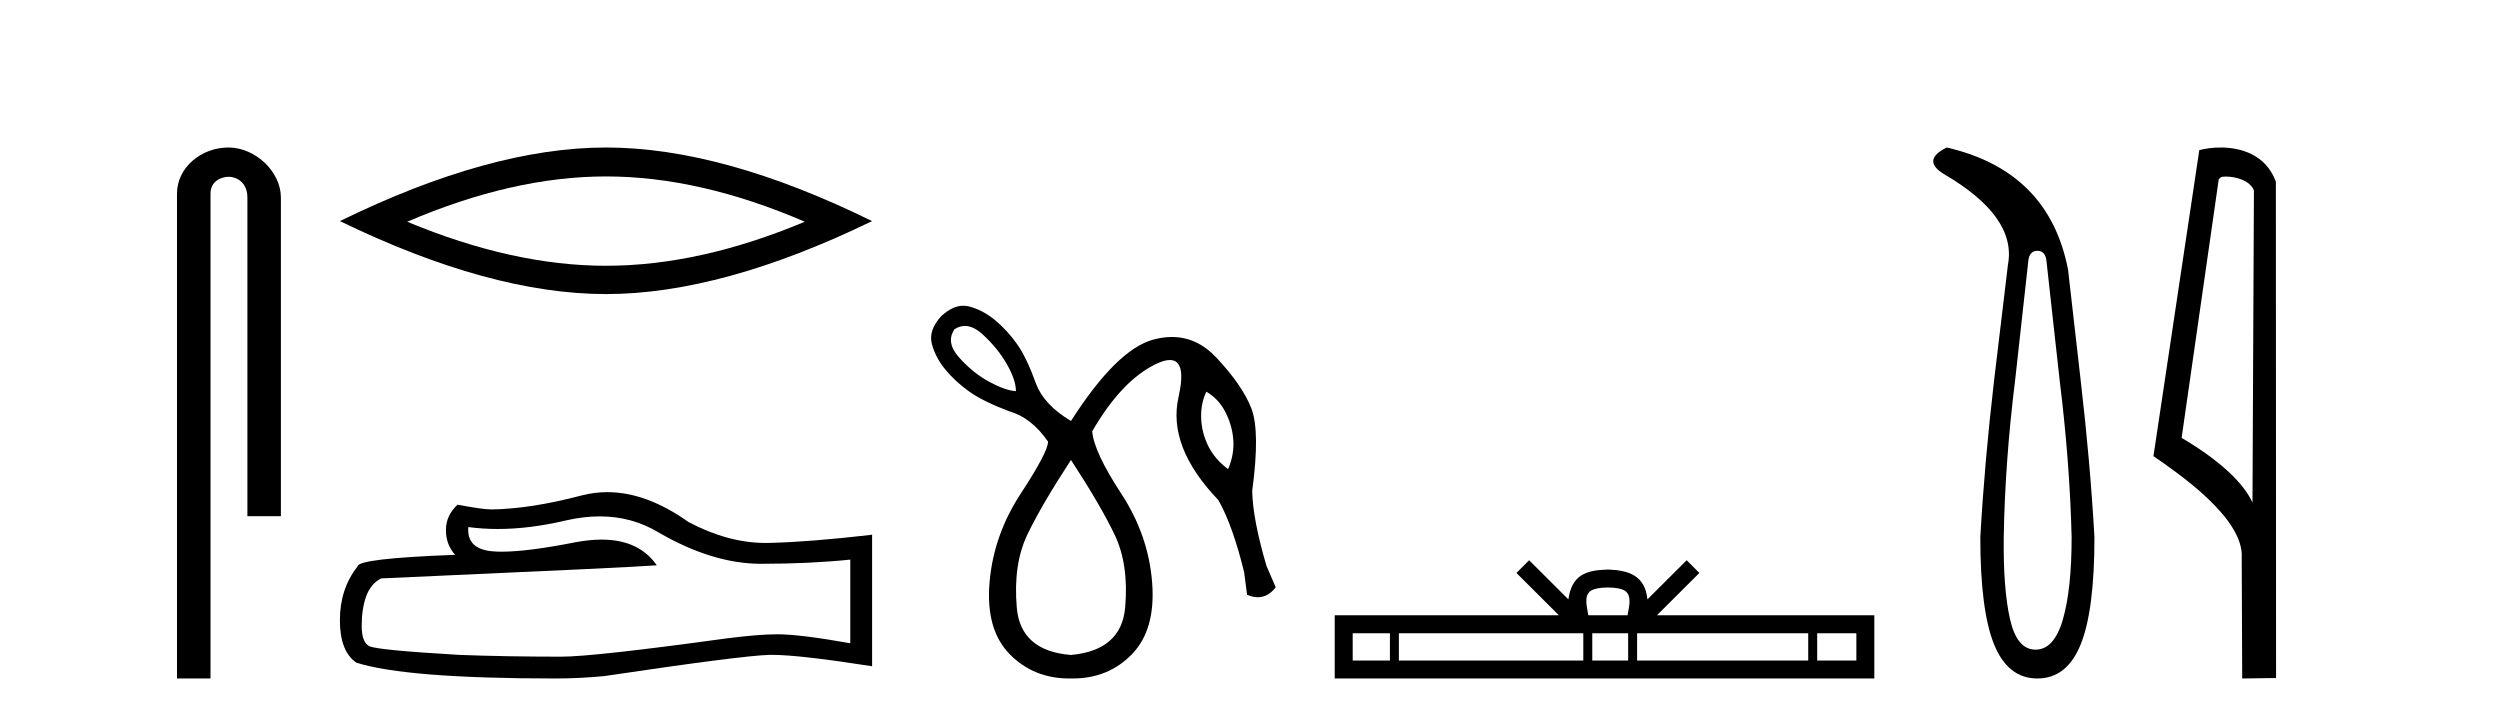
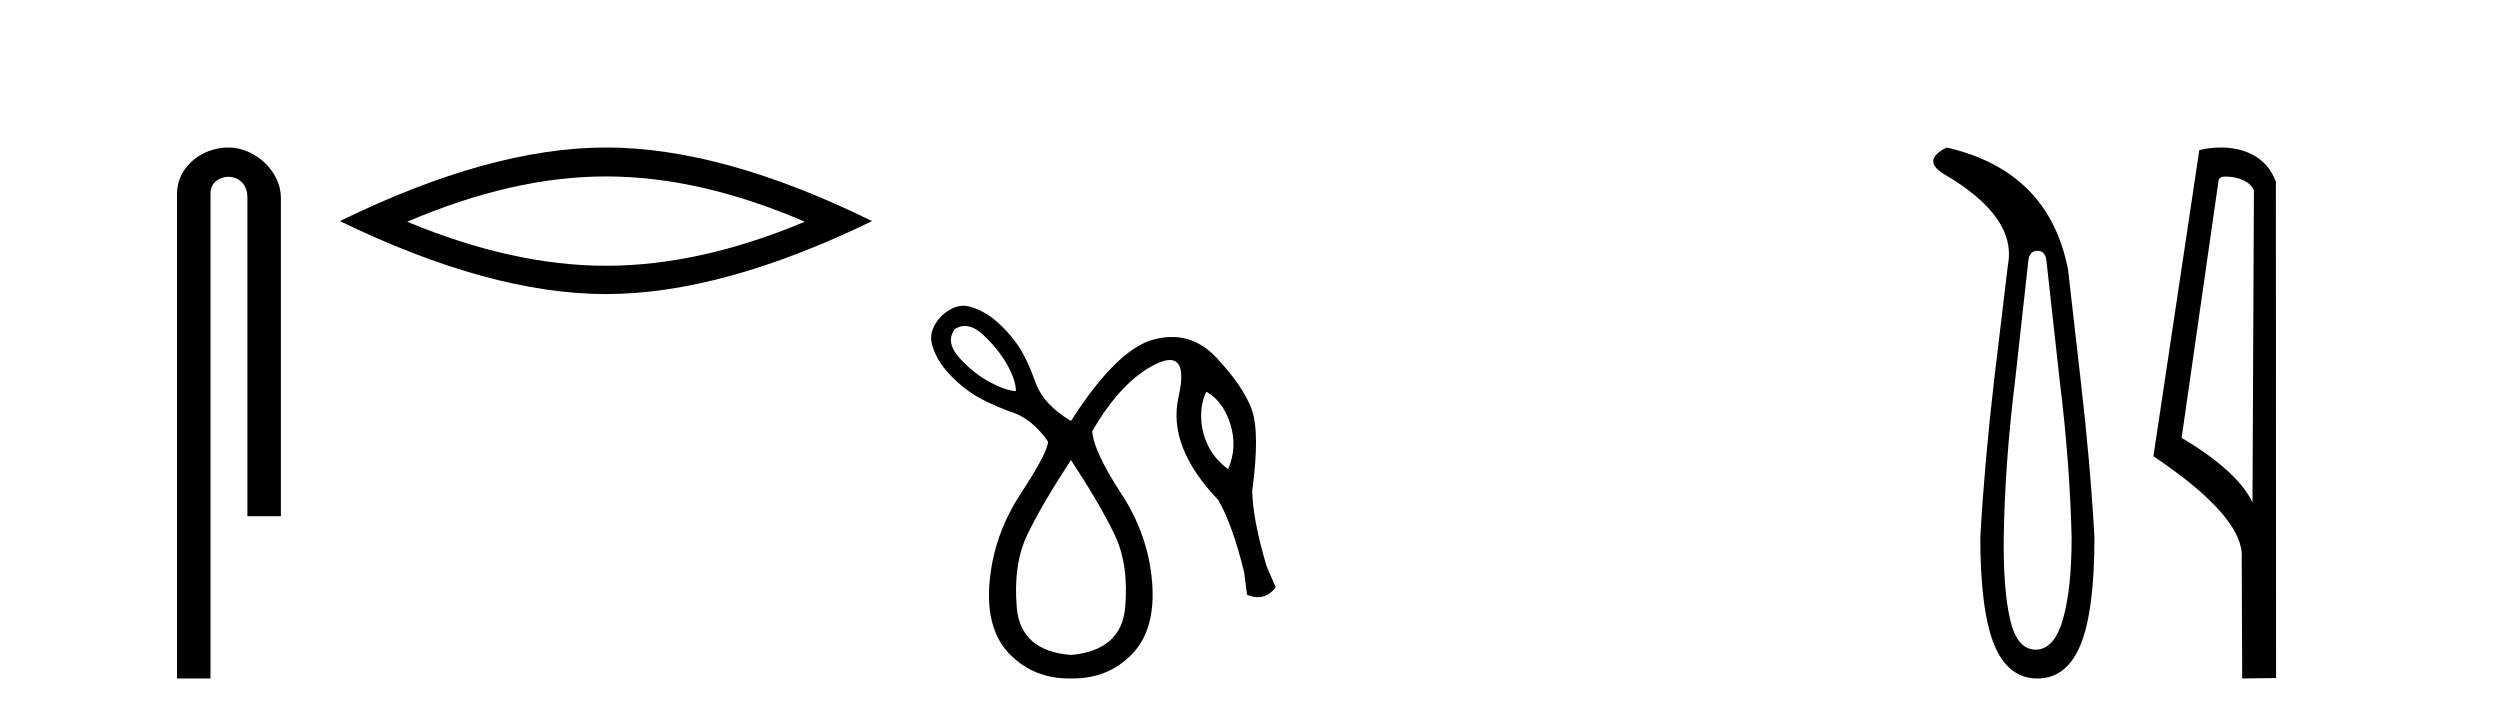
<svg xmlns="http://www.w3.org/2000/svg" width="143.0" height="41.0">
  <path d="M 13.069 8.437 C 11.5 8.437 10.124 9.591 10.124 11.072 L 10.124 38.809 L 12.041 38.809 L 12.041 11.072 C 12.041 10.346 12.68 10.111 13.081 10.111 C 13.502 10.111 14.151 10.406 14.151 11.296 L 14.151 29.526 L 16.067 29.526 L 16.067 11.296 C 16.067 9.813 14.598 8.437 13.069 8.437 Z" style="fill:#000000;stroke:none" />
  <path d="M 34.663 10.092 Q 40.025 10.092 46.034 12.683 Q 40.025 15.202 34.663 15.202 Q 29.338 15.202 23.292 12.683 Q 29.338 10.092 34.663 10.092 ZM 34.663 8.437 Q 28.042 8.437 19.442 12.647 Q 28.042 16.821 34.663 16.821 Q 41.284 16.821 49.884 12.647 Q 41.32 8.437 34.663 8.437 Z" style="fill:#000000;stroke:none" />
-   <path d="M 34.306 29.537 Q 36.15 29.537 37.67 30.456 Q 40.762 32.249 43.529 32.249 Q 46.314 32.249 48.637 32.01 L 48.637 36.794 Q 45.75 36.281 44.469 36.281 L 44.435 36.281 Q 43.393 36.281 41.531 36.52 Q 33.963 37.562 32.101 37.562 Q 29.009 37.562 26.275 37.46 Q 21.595 37.186 21.133 36.964 Q 20.689 36.759 20.689 35.786 Q 20.689 34.829 20.945 34.111 Q 21.202 33.394 21.8 33.086 Q 36.423 32.437 37.567 32.335 Q 36.548 30.865 34.41 30.865 Q 33.716 30.865 32.904 31.019 Q 30.18 31.556 28.704 31.556 Q 28.393 31.556 28.137 31.532 Q 26.685 31.395 26.788 30.148 L 26.788 30.148 Q 27.603 30.258 28.472 30.258 Q 30.297 30.258 32.357 29.772 Q 33.373 29.537 34.306 29.537 ZM 34.741 28.151 Q 34.001 28.151 33.279 28.337 Q 30.358 29.106 28.137 29.14 Q 27.591 29.14 26.173 28.867 Q 25.507 29.482 25.507 30.319 Q 25.507 31.156 26.036 31.737 Q 20.45 31.942 20.45 32.403 Q 19.442 33.684 19.442 35.478 Q 19.442 37.255 20.382 37.904 Q 23.217 38.809 31.776 38.809 Q 33.143 38.809 34.561 38.673 Q 42.487 37.494 44.008 37.46 Q 44.079 37.458 44.157 37.458 Q 45.719 37.458 49.884 38.109 L 49.884 30.558 L 49.85 30.592 Q 46.28 31.002 44.025 31.054 Q 43.909 31.057 43.793 31.057 Q 41.647 31.057 39.378 29.858 Q 36.978 28.151 34.741 28.151 Z" style="fill:#000000;stroke:none" />
  <path d="M 55.19 18.644 Q 55.685 18.644 56.225 19.142 Q 57.094 19.946 57.602 20.848 Q 58.111 21.75 58.111 22.374 Q 57.52 22.341 56.602 21.849 Q 55.683 21.357 54.88 20.471 Q 54.076 19.585 54.601 18.831 Q 54.887 18.644 55.19 18.644 ZM 69.002 22.406 Q 69.691 22.8 70.085 23.555 Q 70.478 24.309 70.544 25.146 Q 70.609 25.982 70.249 26.835 Q 69.494 26.277 69.117 25.523 Q 68.74 24.768 68.707 23.932 Q 68.674 23.095 69.002 22.406 ZM 61.26 26.31 Q 62.933 28.869 63.753 30.575 Q 64.573 32.281 64.36 34.741 Q 64.147 37.201 61.26 37.464 Q 58.373 37.234 58.16 34.757 Q 57.947 32.281 58.767 30.575 Q 59.587 28.869 61.26 26.31 ZM 55.105 17.488 Q 54.486 17.488 53.846 18.076 Q 53.092 18.896 53.305 19.684 Q 53.518 20.471 54.092 21.16 Q 54.666 21.849 55.454 22.406 Q 56.241 22.964 57.717 23.522 Q 58.997 23.883 59.948 25.26 Q 59.948 25.851 58.39 28.229 Q 56.832 30.607 56.602 33.314 Q 56.372 36.02 57.766 37.431 Q 59.129 38.809 61.165 38.809 Q 61.212 38.809 61.26 38.809 Q 61.308 38.809 61.355 38.809 Q 63.391 38.809 64.737 37.431 Q 66.115 36.02 65.902 33.314 Q 65.689 30.607 64.131 28.229 Q 62.572 25.851 62.474 24.67 Q 64.147 21.783 66.099 20.832 Q 66.589 20.593 66.916 20.593 Q 67.89 20.593 67.411 22.718 Q 66.771 25.556 69.691 28.606 Q 70.511 30.05 71.167 32.74 L 71.331 34.019 Q 71.659 34.161 71.951 34.161 Q 72.534 34.161 72.971 33.593 L 72.446 32.379 Q 71.659 29.722 71.626 28.082 Q 72.086 24.67 71.577 23.358 Q 71.069 22.046 69.576 20.455 Q 68.471 19.276 67.033 19.276 Q 66.529 19.276 65.984 19.421 Q 63.884 19.979 61.26 24.079 Q 59.718 23.161 59.259 21.947 Q 58.734 20.471 58.177 19.684 Q 57.619 18.896 56.93 18.322 Q 56.241 17.748 55.454 17.535 Q 55.28 17.488 55.105 17.488 Z" style="fill:#000000;stroke:none" />
-   <path d="M 91.972 33.604 C 92.472 33.604 92.774 33.689 92.929 33.778 C 93.384 34.068 93.167 34.761 93.094 35.195 L 90.85 35.195 C 90.796 34.752 90.551 34.076 91.015 33.778 C 91.171 33.689 91.471 33.604 91.972 33.604 ZM 79.503 36.222 L 79.503 37.782 L 77.374 37.782 L 77.374 36.222 ZM 90.565 36.222 L 90.565 37.782 L 80.016 37.782 L 80.016 36.222 ZM 93.13 36.222 L 93.13 37.782 L 91.078 37.782 L 91.078 36.222 ZM 103.43 36.222 L 103.43 37.782 L 93.643 37.782 L 93.643 36.222 ZM 106.184 36.222 L 106.184 37.782 L 103.943 37.782 L 103.943 36.222 ZM 87.466 32.045 L 86.74 32.773 L 89.169 35.195 L 76.346 35.195 L 76.346 38.809 L 107.211 38.809 L 107.211 35.195 L 94.776 35.195 L 97.204 32.773 L 96.478 32.045 L 94.233 34.284 C 94.098 32.927 93.168 32.615 91.972 32.577 C 90.694 32.611 89.91 32.9 89.711 34.284 L 87.466 32.045 Z" style="fill:#000000;stroke:none" />
  <path d="M 116.538 14.346 Q 116.985 14.346 117.054 14.896 L 117.81 21.733 Q 118.394 26.44 118.497 30.735 Q 118.497 33.69 117.999 35.425 Q 117.5 37.16 116.435 37.16 Q 115.37 37.16 114.975 35.425 Q 114.58 33.69 114.614 30.735 Q 114.683 26.44 115.267 21.733 L 116.023 14.896 Q 116.092 14.346 116.538 14.346 ZM 111.35 8.437 Q 109.907 9.158 111.179 9.949 Q 115.37 12.388 114.855 15.137 L 114.065 21.733 Q 113.515 26.44 113.274 30.735 Q 113.274 34.927 114.065 36.868 Q 114.855 38.809 116.538 38.809 Q 118.222 38.809 119.012 36.868 Q 119.802 34.927 119.802 30.735 Q 119.562 26.44 119.012 21.733 L 118.291 15.411 Q 117.191 9.777 111.35 8.437 Z" style="fill:#000000;stroke:none" />
  <path d="M 127.312 10.1 C 127.937 10.1 128.701 10.34 128.924 10.89 L 128.842 28.751 L 128.842 28.751 C 128.525 28.034 127.584 26.699 124.789 25.046 L 126.911 10.263 C 127.011 10.157 127.008 10.1 127.312 10.1 ZM 128.842 28.751 L 128.842 28.751 C 128.842 28.751 128.842 28.751 128.842 28.751 L 128.842 28.751 L 128.842 28.751 ZM 127.015 8.437 C 126.537 8.437 126.106 8.505 125.8 8.588 L 123.177 26.094 C 124.565 27.044 128.378 29.648 128.226 31.91 L 128.254 38.809 L 130.191 38.783 L 130.18 10.393 C 129.604 8.837 128.173 8.437 127.015 8.437 Z" style="fill:#000000;stroke:none" />
</svg>